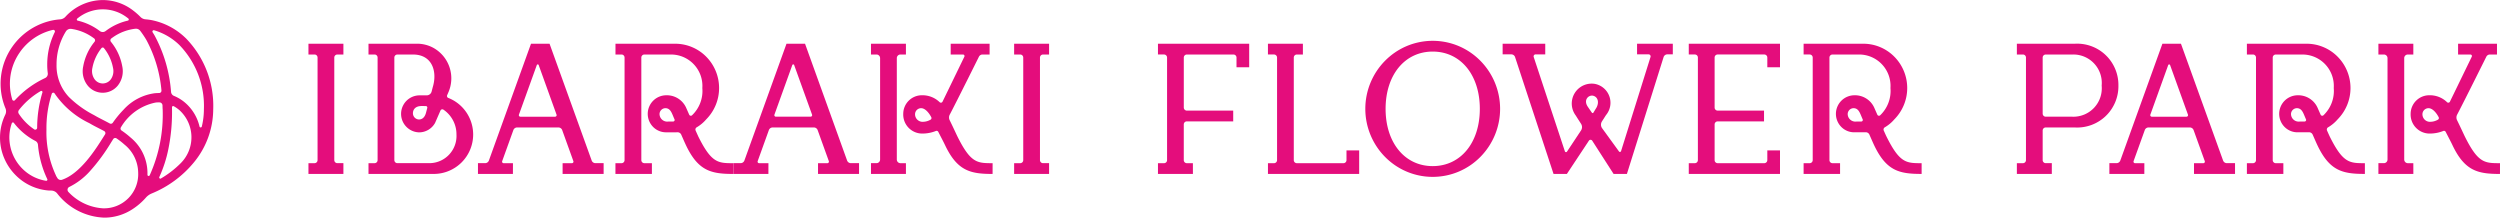
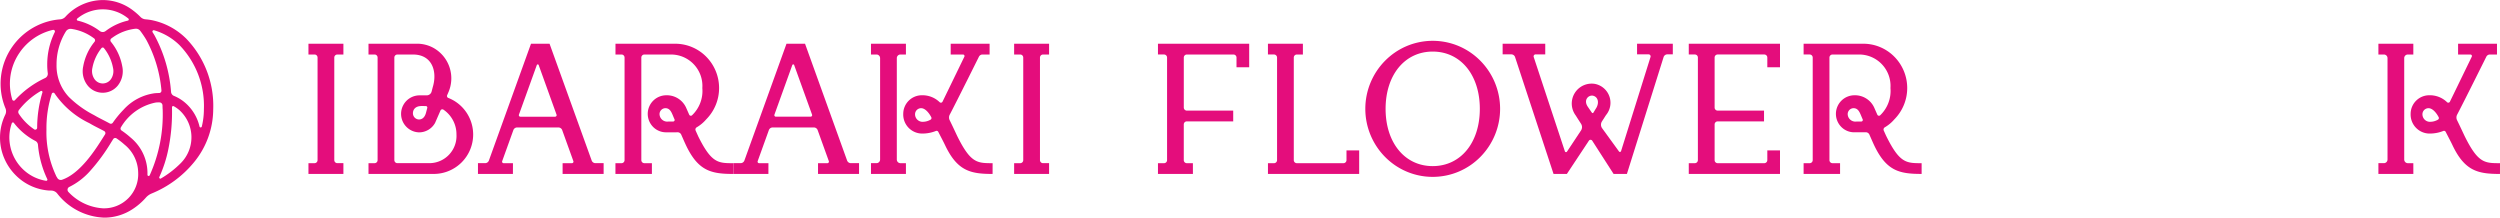
<svg xmlns="http://www.w3.org/2000/svg" width="260" height="22.639" viewBox="0 0 260 22.639">
  <g id="グループ_3600" data-name="グループ 3600" transform="translate(-0.746 -1.511)">
-     <path id="パス_18225" data-name="パス 18225" d="M243.019,15.664c-.039-.079-.135-.293-.259-.572a.266.266,0,0,1,.115-.344,3.92,3.92,0,0,0,.985-.824,4.634,4.634,0,0,0,0-6.515,4.547,4.547,0,0,0-1.45-.987,4.5,4.5,0,0,0-1.775-.363h-6.212v1.12h.631a.317.317,0,0,1,.316.319V18.163a.318.318,0,0,1-.316.32h-.631V19.6h3.792V18.483h-.789a.318.318,0,0,1-.316-.32V7.5a.318.318,0,0,1,.316-.319h2.787a3.265,3.265,0,0,1,3.243,3.487,3.491,3.491,0,0,1-1.08,2.841.186.186,0,0,1-.287-.073c-.191-.431-.332-.752-.332-.752h0a2.2,2.2,0,0,0-2.074-1.264A1.933,1.933,0,0,0,238.3,14.67a1.886,1.886,0,0,0,1.385.6h.952c.076,0,.152,0,.229-.006a.421.421,0,0,1,.4.252c.183.414.355.812.477,1.071,1.28,2.713,2.64,3.012,4.951,3.012V18.483c-1.6,0-2.285,0-3.677-2.819m-2.8-1.51h-.32a.8.8,0,0,1-.887-.783.623.623,0,0,1,.664-.609c.474.043.606.483.827,1.007l.069.155a.16.16,0,0,1-.136.224c-.071,0-.144.006-.217.006" fill="#e40d7c" />
-     <path id="パス_18226" data-name="パス 18226" d="M223.76,18.482h-.972a.159.159,0,0,1-.149-.214l1.162-3.222a.42.42,0,0,1,.4-.28h4.281a.423.423,0,0,1,.4.28l1.161,3.222a.159.159,0,0,1-.149.214h-.972V19.6h4.267v-1.12h-.844a.419.419,0,0,1-.4-.28L227.566,6.06h-1.93L221.26,18.2a.42.42,0,0,1-.4.28h-.739V19.6h3.635Zm2.677-10.2,1.856,5.152a.159.159,0,0,1-.148.214H224.53a.16.16,0,0,1-.148-.214l1.856-5.152a.106.106,0,0,1,.2,0" fill="#e40d7c" />
-     <path id="パス_18227" data-name="パス 18227" d="M221.061,10.413h0A4.293,4.293,0,0,0,216.5,6.06h-6V7.179h.631a.317.317,0,0,1,.316.319V18.163a.317.317,0,0,1-.316.319H210.5V19.6h3.635v-1.12H213.5a.318.318,0,0,1-.316-.319V15.086a.318.318,0,0,1,.316-.32h3a4.293,4.293,0,0,0,4.561-4.353m-4.772,3.234H213.5a.317.317,0,0,1-.316-.319V7.5a.317.317,0,0,1,.316-.319h2.787a2.954,2.954,0,0,1,3.032,3.234,2.954,2.954,0,0,1-3.032,3.234" fill="#e40d7c" />
    <path id="パス_18228" data-name="パス 18228" d="M251.732,18.482h-.572a.378.378,0,0,1-.375-.38V7.558a.377.377,0,0,1,.375-.379h.572V6.06H248.1V7.179h.571a.378.378,0,0,1,.377.379V18.1a.379.379,0,0,1-.377.38H248.1V19.6h3.635Z" fill="#e40d7c" />
    <path id="パス_18229" data-name="パス 18229" d="M260.746,18.482c-1.6,0-2.283,0-3.678-2.818-.086-.175-.458-.99-.786-1.649a.641.641,0,0,1,.007-.583c.661-1.247,3.037-6.028,3.037-6.028a.42.42,0,0,1,.372-.225h.735V6.06h-4.046V7.179h1.281a.16.16,0,0,1,.14.234l-2.273,4.677a.188.188,0,0,1-.306.039,2.557,2.557,0,0,0-1.815-.711,1.938,1.938,0,0,0-1.962,1.931,1.979,1.979,0,0,0,2.062,2.051h0a3.776,3.776,0,0,0,1.318-.262.2.2,0,0,1,.262.078c.253.5.529,1.009.7,1.374,1.278,2.7,2.639,3.011,4.95,3.011Zm-7.178-4.309a.783.783,0,0,1-.888-.8.631.631,0,0,1,.664-.609c.4.021.791.485,1.024.937a.191.191,0,0,1-.061.246,1.6,1.6,0,0,1-.739.228" fill="#e40d7c" />
    <path id="パス_18230" data-name="パス 18230" d="M36.46,7.179V6.06H32.825V7.179h.631a.317.317,0,0,1,.316.319V18.163a.317.317,0,0,1-.316.319h-.631V19.6H36.46v-1.12h-.632a.317.317,0,0,1-.316-.319V7.5a.318.318,0,0,1,.316-.319Z" fill="#e40d7c" />
    <path id="パス_18231" data-name="パス 18231" d="M48.782,12.629a4.041,4.041,0,0,0-1.416-.934.213.213,0,0,1-.116-.284l.129-.3a3.625,3.625,0,0,0-1.52-4.6,3.548,3.548,0,0,0-1.744-.455H39.07V7.179H39.7a.317.317,0,0,1,.316.319V18.163a.317.317,0,0,1-.316.319H39.07V19.6h6.81a4.1,4.1,0,0,0,2.9-6.973m-3.291,5.853H42.074a.318.318,0,0,1-.316-.319V7.5a.317.317,0,0,1,.316-.319h1.62c2.03,0,2.549,1.8,2.057,3.4l-.118.452a.527.527,0,0,1-.509.395h-.772a1.925,1.925,0,0,0-.021,3.849,1.909,1.909,0,0,0,1.65-.961L46,14.28l.555-1.271a.209.209,0,0,1,.3-.1,3.1,3.1,0,0,1,1.364,2.6,2.827,2.827,0,0,1-2.729,2.969m-.461-5.939a.16.16,0,0,1,.153.2l-.136.517c-.162.587-.517.681-.716.681a.645.645,0,0,1-.639-.647c0-.386.254-.752.9-.752Z" fill="#e40d7c" />
    <path id="パス_18232" data-name="パス 18232" d="M54.093,18.482h-.972a.158.158,0,0,1-.148-.214l1.161-3.222a.421.421,0,0,1,.4-.28h4.282a.422.422,0,0,1,.4.28l1.161,3.222a.159.159,0,0,1-.148.214h-.972V19.6h4.266v-1.12h-.844a.42.42,0,0,1-.4-.279L57.9,6.06h-1.93L51.593,18.2a.419.419,0,0,1-.4.279h-.739V19.6h3.635Zm2.677-10.2,1.856,5.152a.159.159,0,0,1-.148.214H54.864a.16.16,0,0,1-.149-.214l1.857-5.152a.105.105,0,0,1,.2,0" fill="#e40d7c" />
    <path id="パス_18233" data-name="パス 18233" d="M73.352,15.664c-.039-.079-.135-.293-.259-.572a.266.266,0,0,1,.116-.344,3.915,3.915,0,0,0,.984-.824,4.634,4.634,0,0,0,0-6.515,4.533,4.533,0,0,0-3.225-1.35H64.756v1.12h.632A.318.318,0,0,1,65.7,7.5V18.163a.318.318,0,0,1-.316.32h-.632V19.6h3.792V18.483H67.76a.318.318,0,0,1-.316-.32V7.5a.318.318,0,0,1,.316-.319h2.787a3.265,3.265,0,0,1,3.242,3.487,3.491,3.491,0,0,1-1.08,2.841.186.186,0,0,1-.287-.073l-.332-.752h0a2.2,2.2,0,0,0-2.073-1.264,1.933,1.933,0,0,0-1.386,3.252,1.887,1.887,0,0,0,1.386.6h.951c.076,0,.153,0,.229-.006a.421.421,0,0,1,.4.252c.183.414.355.812.478,1.071,1.28,2.713,2.64,3.012,4.951,3.012V18.483c-1.6,0-2.286,0-3.678-2.819m-2.805-1.51h-.32a.8.8,0,0,1-.887-.783A.623.623,0,0,1,70,12.762c.475.043.606.483.828,1.007h0l.069.155a.16.16,0,0,1-.135.224c-.072,0-.144.006-.218.006" fill="#e40d7c" />
    <path id="パス_18234" data-name="パス 18234" d="M80.664,18.482h-.971a.158.158,0,0,1-.148-.214l1.161-3.222a.42.42,0,0,1,.395-.28h4.282a.421.421,0,0,1,.4.28l1.161,3.222a.159.159,0,0,1-.148.214H85.82V19.6h4.267v-1.12h-.844a.419.419,0,0,1-.4-.279L84.47,6.06H82.541L78.165,18.2a.421.421,0,0,1-.4.279h-.74V19.6h3.635Zm2.677-10.2L85.2,13.433a.159.159,0,0,1-.148.214H81.435a.159.159,0,0,1-.148-.214l1.856-5.152a.105.105,0,0,1,.2,0" fill="#e40d7c" />
    <path id="パス_18235" data-name="パス 18235" d="M109.851,7.179V6.06h-3.635V7.179h.632a.317.317,0,0,1,.315.319V18.163a.316.316,0,0,1-.315.319h-.632V19.6h3.635v-1.12h-.632a.317.317,0,0,1-.316-.319V7.5a.317.317,0,0,1,.316-.319Z" fill="#e40d7c" />
    <path id="パス_18236" data-name="パス 18236" d="M94.962,18.482h-.571a.378.378,0,0,1-.376-.38V7.558a.378.378,0,0,1,.376-.379h.571V6.06H91.328V7.179H91.9a.377.377,0,0,1,.376.379V18.1a.378.378,0,0,1-.376.38h-.571V19.6h3.634Z" fill="#e40d7c" />
    <path id="パス_18237" data-name="パス 18237" d="M103.977,18.482c-1.6,0-2.284,0-3.678-2.818-.086-.175-.458-.99-.786-1.649a.638.638,0,0,1,.007-.583c.661-1.247,3.037-6.028,3.037-6.028a.419.419,0,0,1,.371-.225h.736V6.06H99.618V7.179h1.28a.16.16,0,0,1,.14.234L98.766,12.09a.188.188,0,0,1-.306.039,2.561,2.561,0,0,0-1.816-.711,1.938,1.938,0,0,0-1.961,1.931A1.979,1.979,0,0,0,96.744,15.4h0a3.786,3.786,0,0,0,1.319-.262.2.2,0,0,1,.261.078c.253.5.529,1.009.7,1.374,1.279,2.7,2.64,3.011,4.951,3.011ZM96.8,14.173a.783.783,0,0,1-.888-.8.63.63,0,0,1,.664-.609c.4.021.79.485,1.023.937a.191.191,0,0,1-.06.246,1.6,1.6,0,0,1-.739.228" fill="#e40d7c" />
    <path id="パス_18238" data-name="パス 18238" d="M124.807,18.483h-.631a.318.318,0,0,1-.317-.32V14.452a.317.317,0,0,1,.317-.318H129V13.015h-4.822a.319.319,0,0,1-.317-.32V7.5a.319.319,0,0,1,.317-.32h4.849a.318.318,0,0,1,.316.32V8.509h1.319V6.062h-.211v0h-9.277V7.178h.632a.318.318,0,0,1,.315.32V18.163a.317.317,0,0,1-.315.32h-.632V19.6h3.635Z" fill="#e40d7c" />
    <path id="パス_18239" data-name="パス 18239" d="M196.917,15.664c-.039-.079-.135-.293-.259-.572a.267.267,0,0,1,.115-.344,3.919,3.919,0,0,0,.985-.824,4.634,4.634,0,0,0,0-6.515,4.547,4.547,0,0,0-1.45-.987,4.5,4.5,0,0,0-1.775-.363h-6.212V7.178h.631a.318.318,0,0,1,.316.32V18.163a.318.318,0,0,1-.316.32h-.631V19.6h3.792V18.483h-.789a.318.318,0,0,1-.316-.32V7.5a.319.319,0,0,1,.316-.32h2.787a3.266,3.266,0,0,1,3.243,3.488,3.5,3.5,0,0,1-1.08,2.842.187.187,0,0,1-.287-.074c-.191-.431-.331-.752-.331-.752h0a2.2,2.2,0,0,0-2.074-1.264A1.933,1.933,0,0,0,192.2,14.67a1.886,1.886,0,0,0,1.385.6h.952c.076,0,.152,0,.229-.006a.422.422,0,0,1,.4.252c.183.414.356.812.477,1.071,1.281,2.713,2.641,3.012,4.952,3.012V18.483c-1.6,0-2.286,0-3.678-2.819m-2.805-1.51h-.32a.8.8,0,0,1-.887-.783.623.623,0,0,1,.664-.609c.474.043.606.483.828,1.007,0,0,.024.057.068.155a.16.16,0,0,1-.136.224c-.071,0-.143.006-.217.006" fill="#e40d7c" />
    <path id="パス_18240" data-name="パス 18240" d="M177.537,6.059h-1.159V7.178h.635a.313.313,0,0,1,.313.313V18.163a.319.319,0,0,1-.319.319h-.629V19.6h9.488V17.154h-1.319v1.009a.319.319,0,0,1-.319.319h-4.846a.316.316,0,0,1-.316-.315V14.453a.321.321,0,0,1,.32-.32h4.819V13.014h-4.823a.317.317,0,0,1-.316-.316V7.491a.314.314,0,0,1,.313-.313h4.853a.316.316,0,0,1,.315.316V8.507h1.319V6.059Z" fill="#e40d7c" />
    <path id="パス_18241" data-name="パス 18241" d="M132.613,18.483V19.6H142.1V17.154h-1.319v1.009a.318.318,0,0,1-.316.32h-4.85a.317.317,0,0,1-.315-.32V7.5a.318.318,0,0,1,.315-.32h.632V6.059h-3.635V7.178h.631a.319.319,0,0,1,.317.32V18.163a.318.318,0,0,1-.317.32Z" fill="#e40d7c" />
    <path id="パス_18242" data-name="パス 18242" d="M149.748,19.905a6.947,6.947,0,0,0,4.953-2.072,7.115,7.115,0,0,0,0-10.005,6.98,6.98,0,0,0-2.226-1.516,6.963,6.963,0,0,0-5.453,0,6.984,6.984,0,0,0-2.227,1.516,7.115,7.115,0,0,0,0,10.005,6.968,6.968,0,0,0,2.227,1.516,6.9,6.9,0,0,0,2.726.556m-4.9-7.074c0-3.519,1.99-5.956,4.9-5.956s4.9,2.437,4.9,5.956-1.99,5.955-4.9,5.955-4.9-2.437-4.9-5.955" fill="#e40d7c" />
    <path id="パス_18243" data-name="パス 18243" d="M171,7.164h1.2a.21.21,0,0,1,.2.274l-3.063,9.787a.122.122,0,0,1-.217.036l-1.75-2.41a.633.633,0,0,1-.02-.714l.412-.646a2,2,0,0,0-1.166-3.259,2.071,2.071,0,0,0-1.965,3.3c.14.228.37.585.542.851a.637.637,0,0,1,0,.695l-1.458,2.2a.124.124,0,0,1-.221-.03l-3.242-9.806a.21.21,0,0,1,.2-.277h1V6.059H157.02V7.164h.895a.416.416,0,0,1,.4.288l4,12.149H163.7l2.29-3.457a.207.207,0,0,1,.348,0L168.56,19.6h1.384l3.813-12.144a.416.416,0,0,1,.4-.293h.561V6.059H171Zm-4.214,5.526-.327.537a.092.092,0,0,1-.155.005c-.121-.174-.342-.494-.433-.629-.49-.733.128-1.255.573-1.133.5.138.621.692.342,1.22" fill="#e40d7c" />
    <path id="パス_18244" data-name="パス 18244" d="M20.054,5.471a7.054,7.054,0,0,0-3.6-1.878c-.191-.033-.381-.057-.572-.072a.824.824,0,0,1-.521-.242,6.855,6.855,0,0,0-.752-.663,5.171,5.171,0,0,0-3.175-1.1h0a5.316,5.316,0,0,0-3.9,1.757.815.815,0,0,1-.534.25c-.2.015-.4.04-.607.075v0A6.744,6.744,0,0,0,2.016,6.385a6.691,6.691,0,0,0-.7,6.392.806.806,0,0,1-.02.659,5.468,5.468,0,0,0-.1,4.554,5.571,5.571,0,0,0,1.226,1.787A5.418,5.418,0,0,0,5.887,21.33c.037,0,.106,0,.184,0a.808.808,0,0,1,.609.284,6.491,6.491,0,0,0,4.91,2.531h.084a5.372,5.372,0,0,0,2.835-.869,6.707,6.707,0,0,0,1.418-1.222,1.6,1.6,0,0,1,.584-.416,11.138,11.138,0,0,0,4.426-3.27,8.725,8.725,0,0,0,1.984-5.488,10.056,10.056,0,0,0-2.867-7.413m-2.392,7.363a15.343,15.343,0,0,1-1.349,6.916.122.122,0,0,1-.231-.061c0-.08,0-.16,0-.24a4.787,4.787,0,0,0-1.744-3.621,8.562,8.562,0,0,0-.949-.739.245.245,0,0,1-.06-.345,5.419,5.419,0,0,1,3.618-2.567,3.185,3.185,0,0,1,.377-.015.326.326,0,0,1,.323.313c0,.119.008.239.01.359m-.805-1.624A5.31,5.31,0,0,0,13.612,12.9a10.979,10.979,0,0,0-1.136,1.377.244.244,0,0,1-.316.074c-.264-.143-.514-.271-.742-.388-.264-.136-.493-.253-.676-.358l-.228-.13a10.712,10.712,0,0,1-2.587-1.861,4.727,4.727,0,0,1-1.3-3.368A6.5,6.5,0,0,1,7.6,4.777a.573.573,0,0,1,.557-.262,5.108,5.108,0,0,1,2.266.911c.038.026.076.054.112.082a.244.244,0,0,1,.045.347A5.584,5.584,0,0,0,9.4,8.413a2.388,2.388,0,0,0,.481,2.016,2.014,2.014,0,0,0,3.1,0,2.4,2.4,0,0,0,.481-2.016A5.586,5.586,0,0,0,12.28,5.855a.244.244,0,0,1,.045-.347c.037-.028.074-.056.112-.082A5.069,5.069,0,0,1,14.815,4.5a.563.563,0,0,1,.518.22,9.993,9.993,0,0,1,.641.956,13.609,13.609,0,0,1,1.563,5.238.244.244,0,0,1-.241.272,4.314,4.314,0,0,0-.439.021M6.577,19.786a10.61,10.61,0,0,1-1-4.812,11.623,11.623,0,0,1,.555-3.715.163.163,0,0,1,.294-.029,9.1,9.1,0,0,0,3.6,3.084l.226.129c.2.116.44.239.715.38.19.1.4.2.613.319a.246.246,0,0,1,.092.346c-.077.12-.161.254-.19.3-.806,1.279-2.37,3.759-4.28,4.417a.41.41,0,0,1-.482-.168c-.062-.1-.124-.2-.15-.25M4.611,14.794a.2.2,0,0,1-.317.166,5.858,5.858,0,0,1-1.368-1.3c-.079-.106-.155-.214-.226-.323a.327.327,0,0,1,.011-.374l.085-.112A7.931,7.931,0,0,1,4.98,10.982a.122.122,0,0,1,.179.142,12.754,12.754,0,0,0-.548,3.67M11.3,6.515a.164.164,0,0,1,.258,0A4.638,4.638,0,0,1,12.5,8.57,1.473,1.473,0,0,1,12.242,9.8a1.039,1.039,0,0,1-1.623,0,1.473,1.473,0,0,1-.263-1.229A4.638,4.638,0,0,1,11.3,6.515m2.792-3.076a.122.122,0,0,1-.047.216,6.061,6.061,0,0,0-2.172.979c-.051.036-.1.072-.15.11a.491.491,0,0,1-.587,0c-.05-.038-.1-.074-.15-.11a6.1,6.1,0,0,0-2.156-.976.122.122,0,0,1-.049-.214,4.158,4.158,0,0,1,5.311-.005M2.812,6.942A5.785,5.785,0,0,1,6.24,4.621l.021,0a.163.163,0,0,1,.181.233,7.562,7.562,0,0,0-.784,3.391,6.658,6.658,0,0,0,.057.879.486.486,0,0,1-.269.5A9.972,9.972,0,0,0,2.3,11.929a.163.163,0,0,1-.278-.06,5.857,5.857,0,0,1-.155-.65,5.675,5.675,0,0,1,.947-4.277M1.718,15.8a4.416,4.416,0,0,1,.257-1.474.123.123,0,0,1,.214-.034l.042.056A6.85,6.85,0,0,0,4.26,16.082l.172.09a.494.494,0,0,1,.261.383,10.365,10.365,0,0,0,.971,3.582.123.123,0,0,1-.128.177A4.458,4.458,0,0,1,3.1,19.082,4.619,4.619,0,0,1,1.718,15.8m6.145,5.673a.326.326,0,0,1,.1-.526,7.076,7.076,0,0,0,2.1-1.594,19.439,19.439,0,0,0,2.249-3.047l.21-.331a.245.245,0,0,1,.343-.072,7.8,7.8,0,0,1,.828.646,3.809,3.809,0,0,1,1.423,2.9,3.551,3.551,0,0,1-3.676,3.726,5.371,5.371,0,0,1-3.576-1.7m9.624-1.4a.122.122,0,0,1-.172-.157,13.117,13.117,0,0,0,.926-2.839,19.01,19.01,0,0,0,.392-4.255c0-.053,0-.106,0-.159a.122.122,0,0,1,.18-.11,3.334,3.334,0,0,1,.635.453,3.808,3.808,0,0,1,.066,5.5v0a10.08,10.08,0,0,1-2.026,1.562m4.245-5.4a.122.122,0,0,1-.238,0A4.663,4.663,0,0,0,20.1,12.283a4.261,4.261,0,0,0-1.263-.8.487.487,0,0,1-.3-.4,14.63,14.63,0,0,0-1.725-5.9c-.064-.108-.129-.213-.195-.317a.139.139,0,0,1,.153-.208,6.309,6.309,0,0,1,2.624,1.526,9.089,9.089,0,0,1,2.557,6.7,7.413,7.413,0,0,1-.217,1.783" fill="#e40d7c" />
  </g>
</svg>